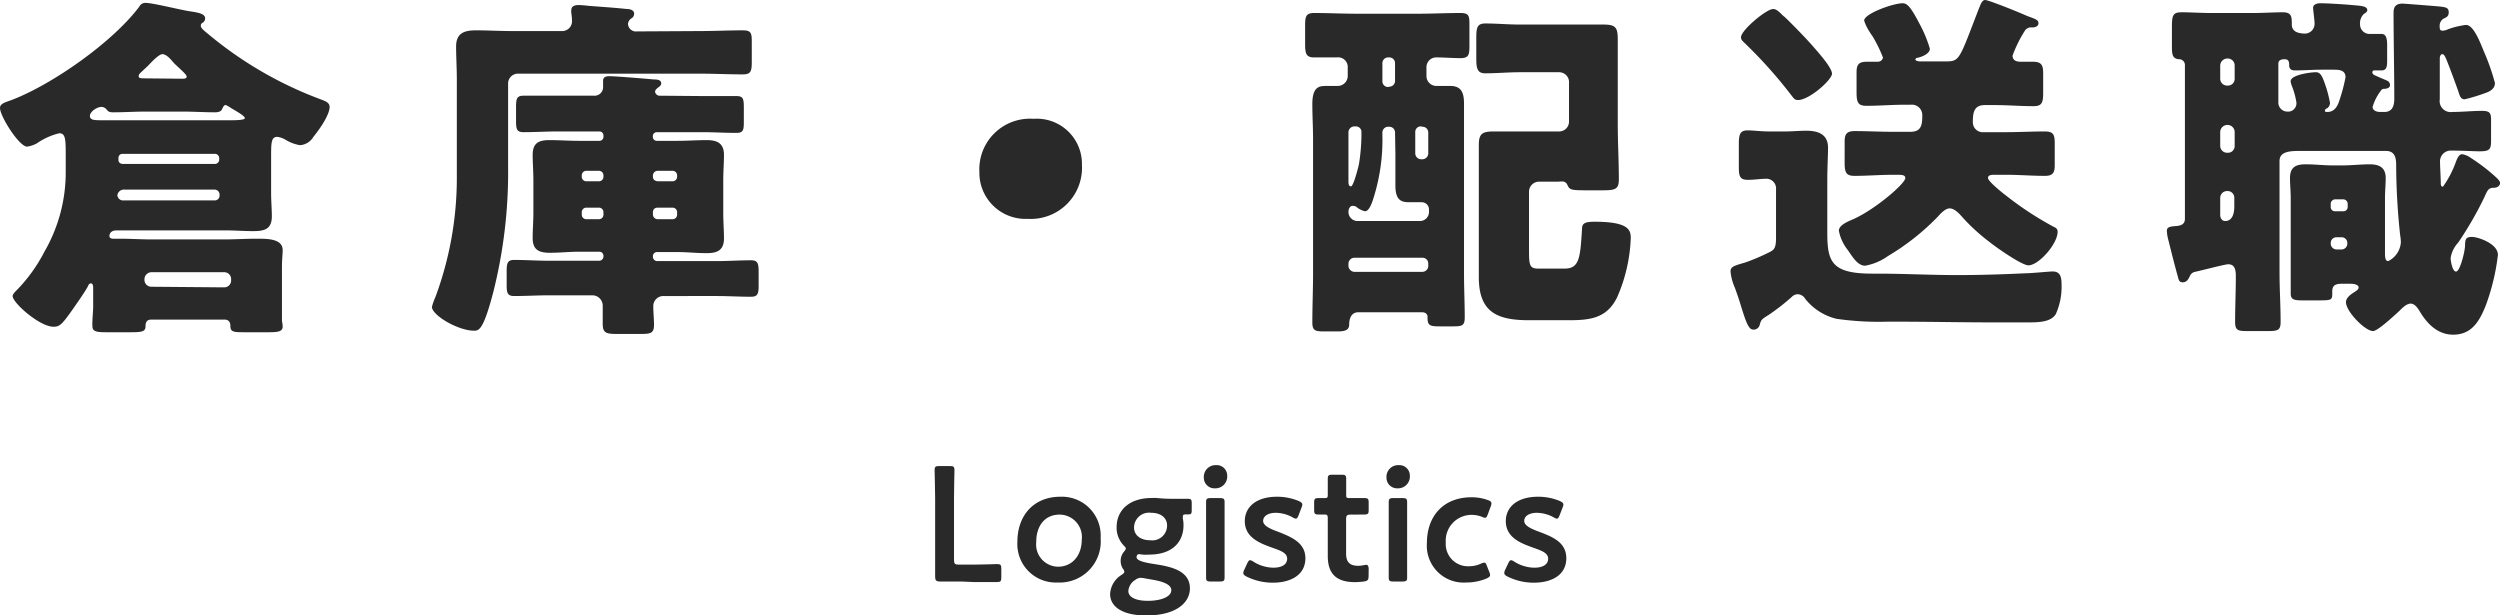
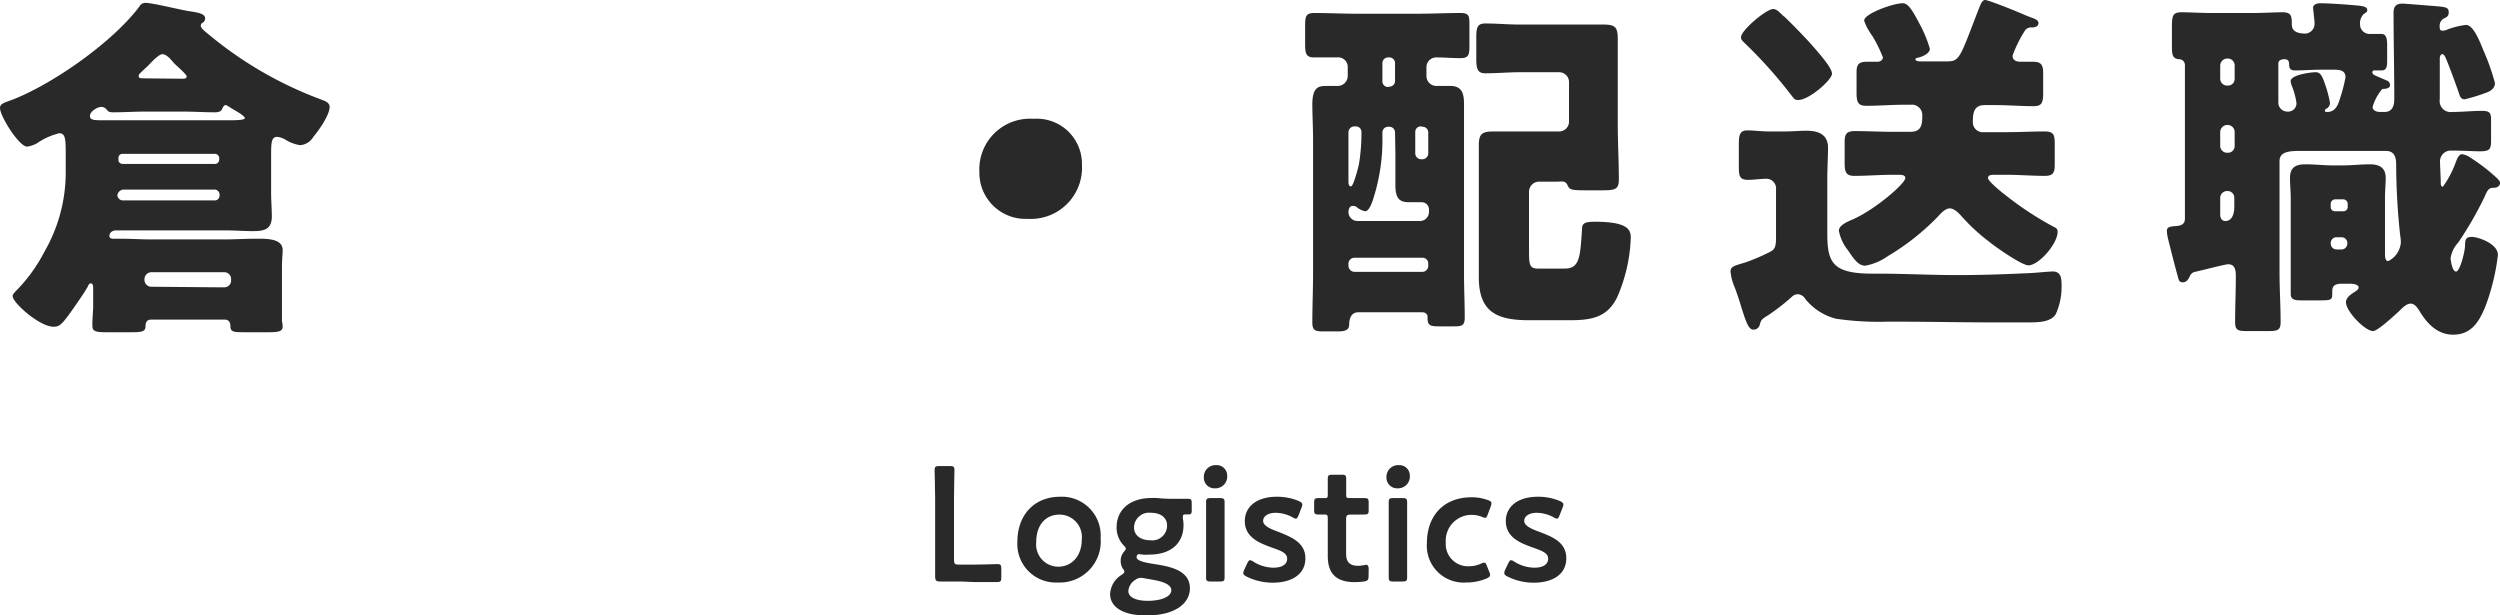
<svg xmlns="http://www.w3.org/2000/svg" viewBox="0 0 276.91 68.12">
  <defs>
    <style>.cls-1{fill:#292929;}</style>
  </defs>
  <g id="レイヤー_2" data-name="レイヤー 2">
    <g id="レイヤー_3" data-name="レイヤー 3">
      <path class="cls-1" d="M7.28,17.44c0-2,0-2.68-.72-2.68a7.47,7.47,0,0,0-2.48,1.12A3.12,3.12,0,0,1,3,16.24c-.88,0-3-3.36-3-4.28,0-.48.52-.6,1.28-.88C5.8,9.36,12.52,4.64,15.44.72a.73.73,0,0,1,.68-.4c.8,0,3.8.76,4.84.92s1.76.28,1.76.8a.55.55,0,0,1-.28.48.36.36,0,0,0-.2.32c0,.28.32.52,1,1.08A42.49,42.49,0,0,0,35.51,11c.4.16,1,.32,1,.84,0,.92-1.2,2.6-1.8,3.32a1.86,1.86,0,0,1-1.48.92,4.37,4.37,0,0,1-1.6-.6,2.29,2.29,0,0,0-.92-.32c-.68,0-.68.68-.68,2.24v4c0,.88.08,1.72.08,2.56,0,1.48-.88,1.64-2.11,1.64-1,0-2-.08-2.92-.08H12.88c-.4,0-.76.2-.76.64,0,.2.2.28.4.28h.76c1.16,0,2.36.08,3.52.08h8c1.2,0,2.44-.08,3.64-.08s2.87,0,2.87,1.27c0,.41-.08,1-.08,2V34c0,.52,0,1.36,0,1.56a3.09,3.09,0,0,1,.08.6c0,.56-.48.64-1.56.64H27.2c-1.28,0-1.68,0-1.68-.68,0-.44-.2-.72-.64-.72H16.76c-.48,0-.64.28-.64.72,0,.6-.36.68-1.6.68h-2.8c-1,0-1.48-.08-1.48-.64a4,4,0,0,1,0-.6c0-.32.08-1.2.08-1.56V31.91c0-.12,0-.52-.24-.52s-.28.2-.36.36c-.36.64-1,1.56-1.56,2.36C6.84,36,6.6,36.19,5.92,36.19c-1.52,0-4.52-2.64-4.52-3.4,0-.2.28-.48.52-.72a17.58,17.58,0,0,0,3-4.19A17.55,17.55,0,0,0,7.28,19Zm8.84-5.08c-1.2,0-2.36.08-3.56.08-.48,0-.56-.08-.76-.32a.76.76,0,0,0-.56-.28c-.48,0-1.28.52-1.28,1s.52.48,1.4.48H25.44c.6,0,1.68,0,1.68-.24s-1-.8-1.48-1.08l-.24-.16c-.16-.08-.28-.2-.44-.2s-.28.28-.36.44c-.12.32-.52.36-.8.36-1.2,0-2.36-.08-3.56-.08ZM13.8,21a.73.73,0,0,0-.8.64.63.63,0,0,0,.68.56H23.8a.53.53,0,0,0,.52-.52v-.16A.56.56,0,0,0,23.8,21Zm10-2.84a.48.48,0,0,0,.48-.44v-.24a.48.48,0,0,0-.48-.44H13.56a.44.44,0,0,0-.44.44v.24c0,.24.16.4.44.44Zm-3.6-9.44c.16,0,.48,0,.48-.24s-.92-1-1.4-1.48L19,6.68C18.8,6.44,18.36,6,18,6s-1,.64-1.56,1.24c-.24.24-.48.44-.68.64s-.4.32-.4.56.28.24.72.24Zm4.64,23.11a.76.76,0,0,0,.76-.76v-.15a.76.76,0,0,0-.76-.77H16.76a.79.79,0,0,0-.76.77V31a.76.76,0,0,0,.76.76Z" />
-       <path class="cls-1" d="M77.55,3.44c1.56,0,3.16-.08,4.72-.08,1,0,1,.36,1,1.44v2c0,1.08-.08,1.44-1,1.44-1.56,0-3.16-.08-4.72-.08H57.4a1.09,1.09,0,0,0-1.12,1.12v9.16a54.46,54.46,0,0,1-1.64,13.91c-1.08,4.12-1.56,4.28-2.12,4.28-1.8,0-4.68-1.72-4.68-2.64a7.62,7.62,0,0,1,.4-1.12A37.89,37.89,0,0,0,50.6,19.48V8.88c0-1.36-.08-2.6-.08-3.72,0-1.48.88-1.8,2.2-1.8s2.68.08,4,.08h5.52a1.09,1.09,0,0,0,1.12-1.12,6.54,6.54,0,0,0-.08-.88,1.13,1.13,0,0,1,0-.32c0-.48.44-.56.84-.56a9.85,9.85,0,0,1,1,.08c1.44.12,2.88.2,4.32.36.28,0,.8.08.8.52A.61.61,0,0,1,70,2a.81.81,0,0,0-.44.64.88.88,0,0,0,1,.84Zm.2,7.2c1.28,0,2.52,0,3.8,0,.76,0,.84.28.84,1.28v1.6c0,.92-.08,1.2-.84,1.2-1.28,0-2.52-.08-3.8-.08h-5a.44.44,0,0,0-.44.44v.08a.44.44,0,0,0,.44.44H75c1.12,0,2.19-.08,3.27-.08s1.92.28,1.92,1.64c0,.88-.08,1.84-.08,2.84v3.56c0,1,.08,2,.08,2.84,0,1.27-.68,1.64-1.88,1.64s-2.19-.12-3.31-.12H72.76a.45.45,0,0,0-.44.48v.07a.48.48,0,0,0,.44.45h6.63c1.28,0,2.52-.09,3.8-.09.76,0,.84.37.84,1.32v1.52c0,.88-.12,1.2-.84,1.2-1.28,0-2.52-.08-3.8-.08H73.48a1.11,1.11,0,0,0-1.12,1.08c0,.72.08,1.4.08,2.12,0,1-.44,1-1.72,1H68.4c-1.24,0-1.64-.08-1.64-1.12,0-.64,0-1.32,0-2a1.15,1.15,0,0,0-1.12-1.16H60.76c-1.24,0-2.52.08-3.8.08-.72,0-.84-.32-.84-1.16V30c0-.88.12-1.21.84-1.21,1.28,0,2.56.09,3.8.09H66.4a.48.48,0,0,0,.44-.45v-.07a.45.45,0,0,0-.44-.48H64.16c-1.08,0-2.16.12-3.24.12C59.68,28,59,27.67,59,26.36c0-.88.08-1.84.08-2.84V20c0-1-.08-2-.08-2.84,0-1.32.68-1.64,1.84-1.64s2.24.08,3.32.08H66.4a.44.44,0,0,0,.44-.44V15a.44.44,0,0,0-.44-.44H61.8c-1.28,0-2.52.08-3.8.08-.72,0-.84-.28-.84-1.2V11.92c0-1,.08-1.32.84-1.32,1.28,0,2.52,0,3.8,0h4a.94.94,0,0,0,1-.92c0-.08,0-.24,0-.36s0-.24,0-.36c0-.44.32-.52.72-.52.64,0,4.08.28,4.88.36.28,0,.84,0,.84.44,0,.2-.16.32-.32.44s-.36.28-.36.48a.51.51,0,0,0,.56.44ZM66.36,20.08a.5.5,0,0,0,.48-.52v-.12a.5.5,0,0,0-.48-.52H64.92a.5.5,0,0,0-.48.52v.12a.5.5,0,0,0,.48.52ZM64.92,23a.5.5,0,0,0-.48.52v.24a.5.5,0,0,0,.48.52h1.44a.5.5,0,0,0,.48-.52v-.24a.5.5,0,0,0-.48-.52Zm9.6-2.92a.5.5,0,0,0,.48-.52v-.12a.5.5,0,0,0-.48-.52H72.84a.53.53,0,0,0-.52.52v.12c0,.32.2.48.52.52ZM72.84,23c-.32,0-.52.2-.52.52v.24a.53.53,0,0,0,.52.52h1.68a.5.5,0,0,0,.48-.52v-.24a.5.5,0,0,0-.48-.52Z" />
      <path class="cls-1" d="M119.84,18.24a5.67,5.67,0,0,1-6,6,5.11,5.11,0,0,1-5.36-5.2,5.61,5.61,0,0,1,6-5.88A5,5,0,0,1,119.84,18.24Z" />
      <path class="cls-1" d="M150.44,34.59c-.8,0-1,.76-1,1.36s-.44.76-1.28.76h-1.48c-1,0-1.32-.08-1.32-1,0-1.8.08-3.64.08-5.44V15.44c0-1.32-.08-2.6-.08-3.92,0-2,.84-2,1.6-2,.36,0,.84,0,1.2,0a1.11,1.11,0,0,0,1.12-1.08v-1a1.06,1.06,0,0,0-1.2-1.08c-.84,0-1.68,0-2.52,0s-1-.36-1-1.44V2.84c0-1,.08-1.4,1-1.4,1.6,0,3.16.08,4.76.08h6.76c1.56,0,3.12-.08,4.68-.08,1,0,1,.36,1,1.4V5.08c0,1-.08,1.36-1,1.36s-1.76-.08-2.64-.08A1.08,1.08,0,0,0,158,7.44v1a1.1,1.1,0,0,0,1.08,1.08c.2,0,1,0,1.56,0,1.32,0,1.52.88,1.52,2,0,1.32,0,2.6,0,3.92V30.31c0,1.6.08,3.24.08,4.84,0,.92-.28,1-1.28,1h-1.52c-1,0-1.32-.08-1.32-.92v-.16c0-.16-.12-.48-.6-.48Zm4.08-19.91a.63.63,0,0,0-.64-.64h-.16a.64.64,0,0,0-.6.68V15a21.31,21.31,0,0,1-.92,6.72c-.12.4-.48,1.68-1,1.68a2.2,2.2,0,0,1-1-.52,1.17,1.17,0,0,0-.36-.08c-.36,0-.48.4-.48.68a1,1,0,0,0,1,1h6.92a1,1,0,0,0,1-1v-.28a.8.8,0,0,0-.8-.8c-.48,0-.92,0-1.4,0-.88,0-1.52-.24-1.52-1.84,0-1.16,0-2.36,0-3.52ZM150,14a.66.66,0,0,0-.64.64V20c0,.32,0,.64.28.64s.8-2.08.88-2.44a21.36,21.36,0,0,0,.28-3.56.61.61,0,0,0-.64-.64Zm-.64,15.47a.69.69,0,0,0,.64.64h7.56a.66.66,0,0,0,.64-.64V29.2a.63.63,0,0,0-.64-.65H150a.66.66,0,0,0-.64.65ZM153.88,9.6a.63.63,0,0,0,.64-.64V7a.63.63,0,0,0-.64-.64h-.12a.63.63,0,0,0-.64.64V9a.63.63,0,0,0,.64.64ZM157.4,14a.61.61,0,0,0-.64.64V17a.66.66,0,0,0,.64.64h.16a.66.66,0,0,0,.64-.64V14.68a.63.63,0,0,0-.64-.64ZM173.79,9.2A1.1,1.1,0,0,0,172.67,8h-4.31c-1.28,0-2.56.12-3.84.12-.88,0-1-.52-1-1.64V4.24c0-1.16.08-1.64,1-1.64,1.28,0,2.56.12,3.84.12h6.27c1,0,2,0,3,0,1.36,0,1.56.36,1.56,1.68s0,2.4,0,3.64v5.72c0,2,.12,4.08.12,6.12,0,1.16-.48,1.2-2,1.2h-1.2c-2,0-2.23,0-2.48-.56s-.67-.4-1.08-.4h-2.07a1.12,1.12,0,0,0-1.12,1.12v6.28c0,1.75,0,2.23,1,2.23h2.95c1.65,0,1.72-1.24,1.92-4.35,0-.6.2-.84,1.4-.84,3.76,0,4,.92,4,1.8a17.82,17.82,0,0,1-1.52,6.59c-1.16,2.36-3.08,2.52-5.44,2.52H169.4c-3.52,0-5.6-.84-5.6-4.76,0-1,0-2,0-3V18.44c0-.8,0-1.6,0-2.4,0-1.28.44-1.48,1.68-1.48,1,0,1.92,0,2.92,0h4.27a1.09,1.09,0,0,0,1.12-1.12Z" />
      <path class="cls-1" d="M195.52,28.16c.92-.45,1.2-.45,1.2-1.84V21a1.08,1.08,0,0,0-1-1.2c-.72,0-1.4.12-2.12.12-.92,0-1-.44-1-1.48V16c0-1.12.12-1.56,1-1.56.56,0,1.48.12,2.36.12h1.72c.84,0,1.64-.08,2.4-.08,1.32,0,2.4.4,2.4,1.88,0,1-.08,2.12-.08,3.6v5.87c0,3.21.52,4.48,5,4.48h.56c2.92,0,5.88.16,8.8.16,2.56,0,5.07-.08,7.59-.2.64,0,2.6-.2,3-.2.92,0,1,.68,1,1.6a7.39,7.39,0,0,1-.64,3.12c-.52.84-1.72.92-3,.92h-4c-3.51,0-7.07-.08-10.63-.08h-1a33,33,0,0,1-5.68-.32,6.35,6.35,0,0,1-3.44-2.2,1,1,0,0,0-.84-.52.94.94,0,0,0-.64.28,23.36,23.36,0,0,1-2.56,2c-.84.52-.84.56-1,1.08a.69.69,0,0,1-.72.56c-.48,0-.76-.68-1.32-2.48-.2-.68-.4-1.28-.72-2.16a5.72,5.72,0,0,1-.48-1.8c0-.56.44-.64,1.64-1A20.94,20.94,0,0,0,195.52,28.16ZM196.4,1c.32,0,.6.24,1,.64a2,2,0,0,0,.28.24c.84.8,2.4,2.4,3.16,3.28.48.56,2.08,2.32,2.08,3s-2.52,2.92-3.76,2.92c-.4,0-.48-.2-.8-.6a51.39,51.39,0,0,0-5-5.6c-.32-.32-.52-.44-.52-.76C192.84,3.36,195.64,1,196.4,1Zm23.48-1c.32,0,2.87,1,4.27,1.6a8.21,8.21,0,0,0,.8.32c.4.16.84.28.84.64s-.36.48-.72.48a.81.81,0,0,0-.76.32,13.9,13.9,0,0,0-1.39,2.8c0,.56.47.68.91.68s.92,0,1.36,0c.92,0,1.12.36,1.12,1.28v2.2c0,1.08-.16,1.44-1.08,1.44-1.44,0-2.84-.12-4.27-.12h-1.13c-1.23,0-1.31.92-1.31,1.92a1.1,1.1,0,0,0,1.23,1.08h2.48c1.4,0,2.84-.08,4.24-.08,1,0,1.12.36,1.12,1.36v2.4c0,.84-.24,1.16-1.08,1.16-1.44,0-2.88-.12-4.28-.12H221c-.41,0-.8,0-.8.36s1.59,1.64,1.92,1.88a35.79,35.79,0,0,0,5.35,3.52c.28.12.44.24.44.56,0,1.32-2.08,3.71-3.24,3.71-.72,0-3.59-2-4.27-2.56a21.27,21.27,0,0,1-3.16-2.91c-.28-.32-.8-.84-1.28-.84s-1,.56-1.32.92a26.52,26.52,0,0,1-5.52,4.36,6.23,6.23,0,0,1-2.52,1.07c-.8,0-1.32-.84-1.92-1.72a4.91,4.91,0,0,1-1-2.15c0-.68,1.16-1.08,1.68-1.32,2.44-1.12,5.68-3.92,5.68-4.52,0-.32-.36-.36-.76-.36h-.6c-1.44,0-2.84.12-4.28.12-.92,0-1.08-.4-1.08-1.44V15.68c0-.84.24-1.16,1.12-1.16,1.4,0,2.84.08,4.24.08h1.92c1.24,0,1.32-.8,1.32-1.84a1.15,1.15,0,0,0-1.28-1.16H211c-1.44,0-2.84.12-4.28.12-.92,0-1.08-.4-1.08-1.48V8c0-.84.24-1.16,1.12-1.16.4,0,.8,0,1.2,0s.6-.28.6-.48A15.21,15.21,0,0,0,207.4,4a5,5,0,0,1-.32-.48,5,5,0,0,1-.6-1.24c0-.76,3.2-1.92,4.28-1.92.56,0,1,.64,1.88,2.32a14,14,0,0,1,1.12,2.72c0,.52-.8.88-1.36,1-.12,0-.24.08-.24.2s.28.2.52.2h2.92c1.48,0,1.44-.28,3.6-5.88C219.36.56,219.52,0,219.88,0Z" />
      <path class="cls-1" d="M262.8,11.84c0,.4.44.56.8.56h.52c.88,0,1.08-.72,1.08-1.44,0-3.2-.08-6.36-.08-9.56,0-.72.32-1,1-1,.16,0,3.72.28,4.11.32.73.08,1,.16,1,.64s-.27.56-.6.72a.94.94,0,0,0-.4.88c0,.2,0,.44.32.44a1.44,1.44,0,0,0,.6-.16,9.09,9.09,0,0,1,2-.48c.88,0,1.64,2.16,2,3a23.65,23.65,0,0,1,1.2,3.44c0,.6-.52.92-1,1.08A19.9,19.9,0,0,1,273,11c-.48,0-.56-.44-.72-.92-.4-1.12-.84-2.32-1.27-3.4-.17-.4-.29-.68-.49-.68s-.28.28-.28.44V11a1.22,1.22,0,0,0,1.4,1.4c1.12,0,2.2-.12,3.28-.12s1,.4,1,1.48v1.8c0,1-.16,1.2-1.28,1.2-.68,0-1.72-.08-3.28-.08A1.2,1.2,0,0,0,270.27,18c0,.48.08,1.68.08,2.28,0,.12,0,.4.24.4A11.16,11.16,0,0,0,272,18c.16-.44.36-.92.72-.92a2.31,2.31,0,0,1,1,.44,19.83,19.83,0,0,1,2.84,2.2c.24.24.36.4.36.56s-.16.52-.72.52-.68.28-1,1a39,39,0,0,1-2.92,5.07,3.24,3.24,0,0,0-.84,1.72c0,.16.16,1.49.6,1.49s1-2.25,1-2.92.12-.92.76-.92,2.88.72,2.88,2a24.17,24.17,0,0,1-1.36,5.63c-.68,1.68-1.52,3.2-3.6,3.2-1.71,0-2.88-1.2-3.71-2.6-.21-.32-.52-.84-1-.84s-1,.56-1.24.8c-.48.44-2.4,2.24-2.92,2.24-.88,0-3-2.16-3-3.2,0-.52.56-.88,1-1.16.16-.12.4-.24.4-.48s-.36-.4-.92-.4h-1c-.88,0-1,.4-1,.88v.28c0,.64-.16.68-1.48.68h-1.92c-.84,0-1.2-.12-1.2-.72,0-.76,0-1.56,0-2.36V22c0-.8-.08-1.56-.08-2.28,0-1.2.64-1.52,1.72-1.52s2,.12,3,.12h1.12c1,0,2-.12,3-.12s1.76.32,1.76,1.52c0,.68-.08,1.4-.08,2.28v5.92c0,.51,0,1,.36,1a2.51,2.51,0,0,0,1.4-2.09,5.42,5.42,0,0,0-.08-.79,74.28,74.28,0,0,1-.44-7.64c0-.64,0-1.68-1.12-1.68h-9.64c-1.16,0-2.16.12-2.16,1.12V30.19c0,1.84.12,3.64.12,5.48,0,.92-.32,1-1.44,1h-2.28c-1,0-1.32-.08-1.32-1,0-1.68.08-3.4.08-5.08,0-.63-.08-1.32-.84-1.32-.36,0-3.12.73-3.68.84a.79.79,0,0,0-.56.44c-.16.36-.36.72-.8.72s-.44-.28-.6-.84c-.28-1-.56-2.11-1-3.87a4.49,4.49,0,0,1-.16-1c0-.44.44-.48,1-.52s1-.2,1-.8V7.2a.64.64,0,0,0-.68-.64c-.68-.08-.76-.48-.76-1.4V3.08c0-1.36.08-1.72,1.08-1.72s2.12.08,3.28.08h4.6c1.16,0,2.32-.08,3.32-.08s1,.52,1,1.36.8,1,1.52,1a1.08,1.08,0,0,0,1-1.12c0-.4-.16-1.44-.16-1.76s.4-.48.76-.48c.84,0,2.72.12,3.56.2s1.68.08,1.68.56c0,.2-.16.28-.4.44a1.48,1.48,0,0,0-.4,1.2,1.05,1.05,0,0,0,1.08,1c.44,0,.84,0,1.28,0s.64.32.64,1.2V6.68c0,.76-.08,1.12-.64,1.12-.24,0-.68,0-.76,0a.21.21,0,0,0-.24.24.38.38,0,0,0,.24.28c.48.24,1.12.48,1.36.6a.54.54,0,0,1,.36.48c0,.32-.28.4-.56.44a.45.45,0,0,0-.48.24A5.42,5.42,0,0,0,262.8,11.84ZM246.68,6.48a.8.8,0,0,0-.76.8V8.72a.76.76,0,0,0,.76.76h.08a.74.74,0,0,0,.76-.76V7.28a.77.77,0,0,0-.76-.8Zm0,7.36a.8.8,0,0,0-.76.8v1.52a.76.76,0,0,0,.76.76h.08a.74.74,0,0,0,.76-.76V14.64a.79.79,0,0,0-.76-.8Zm0,7.32a.76.76,0,0,0-.76.76V23.8c0,.32.16.68.56.68.8,0,1-.88,1-1.56v-1a.74.74,0,0,0-.76-.76ZM257.12,7.72c-1,0-1.92.08-2.92.08-.36,0-.64-.12-.64-.56s-.08-.68-.52-.68-.68.16-.68.48v4.4a1,1,0,0,0,1,.92.92.92,0,0,0,1-1,8.25,8.25,0,0,0-.52-1.88,2.11,2.11,0,0,1-.12-.48c0-.72,2.24-1,2.8-1s.76.56,1.16,1.76a13.92,13.92,0,0,1,.4,1.64.76.76,0,0,1-.32.6c-.08,0-.24.12-.24.24s0,.16.28.16c.72,0,1.08-.56,1.28-1.16a19.2,19.2,0,0,0,.72-2.68c0-.76-.64-.84-1.24-.84Zm2.4,15.68a.47.47,0,0,0,.52-.48V22.6a.5.5,0,0,0-.52-.52h-.88a.5.5,0,0,0-.48.52v.32a.46.46,0,0,0,.48.48Zm-.72,2.88a.63.63,0,0,0-.64.64V27a.65.65,0,0,0,.64.63h.6A.65.65,0,0,0,260,27v-.08a.63.63,0,0,0-.64-.64Z" />
      <path class="cls-1" d="M106.48,64.41c-.84,0-2.27,0-2.39,0-.38,0-.51-.13-.51-.51,0-.12,0-2.07,0-3.08v-5.6c0-1-.06-3-.06-3.15,0-.38.11-.45.53-.45h1.15c.41,0,.52.07.52.45,0,.13-.05,2.11-.05,3.15V62c0,.45.09.54.54.54h1.64c.86,0,2.48-.06,2.61-.06.38,0,.45.11.45.53v.93c0,.42-.07.53-.45.53-.13,0-1.75,0-2.61,0Z" />
      <path class="cls-1" d="M121.91,59.6a4.55,4.55,0,0,1-4.77,4.92,4.26,4.26,0,0,1-4.45-4.5c0-2.9,1.78-5,4.77-5A4.3,4.3,0,0,1,121.91,59.6Zm-7.13.43a2.46,2.46,0,0,0,2.41,2.74c1.55,0,2.63-1.21,2.63-3A2.48,2.48,0,0,0,117.37,57C115.68,57,114.78,58.31,114.78,60Z" />
      <path class="cls-1" d="M128,62.5c1.73.27,3.8.72,3.8,2.67,0,1.53-1.44,3-4.84,3-2.69,0-4-1-4-2.38a2.65,2.65,0,0,1,1.28-2.12c.21-.15.3-.24.3-.34a.71.71,0,0,0-.18-.36,1.63,1.63,0,0,1-.23-.85,1.52,1.52,0,0,1,.36-1c.14-.18.21-.27.21-.36s-.09-.2-.25-.36a2.85,2.85,0,0,1-.77-2c0-1.85,1.37-3.24,3.89-3.24a5.06,5.06,0,0,1,.56,0,16.81,16.81,0,0,0,1.72.09h.29l1.42,0c.38,0,.44.09.44.51v.74c0,.39-.06.48-.4.48h-.27c-.23,0-.31.06-.31.2a1.76,1.76,0,0,0,0,.27,3.38,3.38,0,0,1,.07.72c0,1.87-1.24,3.26-3.81,3.26a4.23,4.23,0,0,1-.71,0l-.39-.05c-.18,0-.29.12-.29.36C125.94,62.09,126.6,62.29,128,62.5ZM126.35,64a1,1,0,0,0-.57.21,1.61,1.61,0,0,0-.8,1.25c0,.7.85,1.09,2.15,1.09,1.58,0,2.61-.5,2.61-1.17s-1-1-2.27-1.2c-.27-.06-.56-.09-.81-.15Zm-.74-5.57c0,.81.67,1.41,1.79,1.41a1.64,1.64,0,0,0,1.87-1.64c0-.83-.68-1.4-1.75-1.4A1.67,1.67,0,0,0,125.61,58.41Z" />
      <path class="cls-1" d="M135.93,52.67a1.31,1.31,0,0,1-1.35,1.42,1.18,1.18,0,0,1-1.24-1.2,1.3,1.3,0,0,1,1.35-1.37A1.16,1.16,0,0,1,135.93,52.67Zm-1.82,11.74c-.41,0-.52-.07-.52-.45,0-.13,0-1.62,0-2.43V58.05c0-.81,0-2.3,0-2.43,0-.37.11-.45.52-.45h1c.42,0,.53.08.53.45,0,.13,0,1.62,0,2.43v3.48c0,.81,0,2.3,0,2.43,0,.38-.11.45-.53.45Z" />
      <path class="cls-1" d="M144.59,61.83c0,1.91-1.7,2.71-3.59,2.71a6.48,6.48,0,0,1-2.95-.69c-.23-.12-.34-.23-.34-.39a.91.91,0,0,1,.11-.35l.32-.7c.13-.25.2-.36.32-.36a.83.83,0,0,1,.37.16,4.25,4.25,0,0,0,2.21.67c.92,0,1.53-.34,1.53-1s-.77-.9-1.69-1.23c-1.33-.48-3-1.11-3-2.93,0-1.57,1.28-2.7,3.56-2.7a6.21,6.21,0,0,1,2.43.48c.26.13.38.22.38.4a.92.92,0,0,1-.09.32l-.32.85c-.11.25-.18.38-.31.38a.88.88,0,0,1-.36-.15,4,4,0,0,0-1.85-.5c-.85,0-1.41.36-1.41.9s.81.9,1.77,1.24C143,59.48,144.59,60.09,144.59,61.83Z" />
      <path class="cls-1" d="M151.59,63.78c0,.45-.09.56-.52.63a8.09,8.09,0,0,1-1,.07c-2.2,0-3-1.08-3-2.9V57.44c0-.36-.05-.45-.36-.45l-.61,0c-.47,0-.54-.07-.54-.54v-.74c0-.47.07-.54.54-.54l.63,0c.31,0,.34-.05.34-.43,0-.56,0-1.59,0-1.71,0-.38.11-.45.52-.45h1c.41,0,.52.07.52.45,0,.12,0,1.08,0,1.71,0,.38,0,.43.41.43H150l1.06,0c.47,0,.54.07.54.52v.78c0,.45-.07.52-.54.52L150,57h-.36c-.45,0-.54.09-.54.54v3.76c0,1,.43,1.37,1.36,1.37.35,0,.76-.11.89-.11s.25.13.25.47Z" />
      <path class="cls-1" d="M156.16,52.67a1.31,1.31,0,0,1-1.35,1.42,1.18,1.18,0,0,1-1.24-1.2,1.3,1.3,0,0,1,1.35-1.37A1.16,1.16,0,0,1,156.16,52.67Zm-1.82,11.74c-.41,0-.52-.07-.52-.45,0-.13,0-1.62,0-2.43V58.05c0-.81,0-2.3,0-2.43,0-.37.11-.45.52-.45h1c.41,0,.52.08.52.45,0,.13,0,1.62,0,2.43v3.48c0,.81,0,2.3,0,2.43,0,.38-.11.45-.52.45Z" />
      <path class="cls-1" d="M165.05,63.69c0,.16-.12.25-.38.38a5.74,5.74,0,0,1-2.25.45,4.08,4.08,0,0,1-4.37-4.38c0-2.88,1.74-5.06,4.95-5.06a5.19,5.19,0,0,1,1.8.31c.27.09.38.18.4.36a1,1,0,0,1-.07.32l-.33.89c-.11.28-.16.39-.31.39a.86.86,0,0,1-.36-.11,3.05,3.05,0,0,0-1.08-.21,2.86,2.86,0,0,0-2.91,3.06,2.46,2.46,0,0,0,2.57,2.63,3.17,3.17,0,0,0,1.33-.29,1.05,1.05,0,0,1,.36-.11c.15,0,.2.11.31.4l.25.63A.9.9,0,0,1,165.05,63.69Z" />
      <path class="cls-1" d="M173.49,61.83c0,1.91-1.69,2.71-3.58,2.71a6.45,6.45,0,0,1-2.95-.69c-.24-.12-.34-.23-.34-.39a.86.86,0,0,1,.1-.35l.33-.7c.12-.25.2-.36.32-.36a.8.8,0,0,1,.36.16,4.28,4.28,0,0,0,2.22.67c.92,0,1.53-.34,1.53-1s-.78-.9-1.69-1.23c-1.34-.48-3-1.11-3-2.93,0-1.57,1.28-2.7,3.57-2.7a6.21,6.21,0,0,1,2.43.48c.25.13.38.22.38.4a1.23,1.23,0,0,1-.09.32l-.33.85c-.1.25-.18.38-.3.38a.88.88,0,0,1-.36-.15,4.05,4.05,0,0,0-1.86-.5c-.84,0-1.4.36-1.4.9s.81.9,1.76,1.24C172,59.48,173.49,60.09,173.49,61.83Z" />
    </g>
  </g>
</svg>